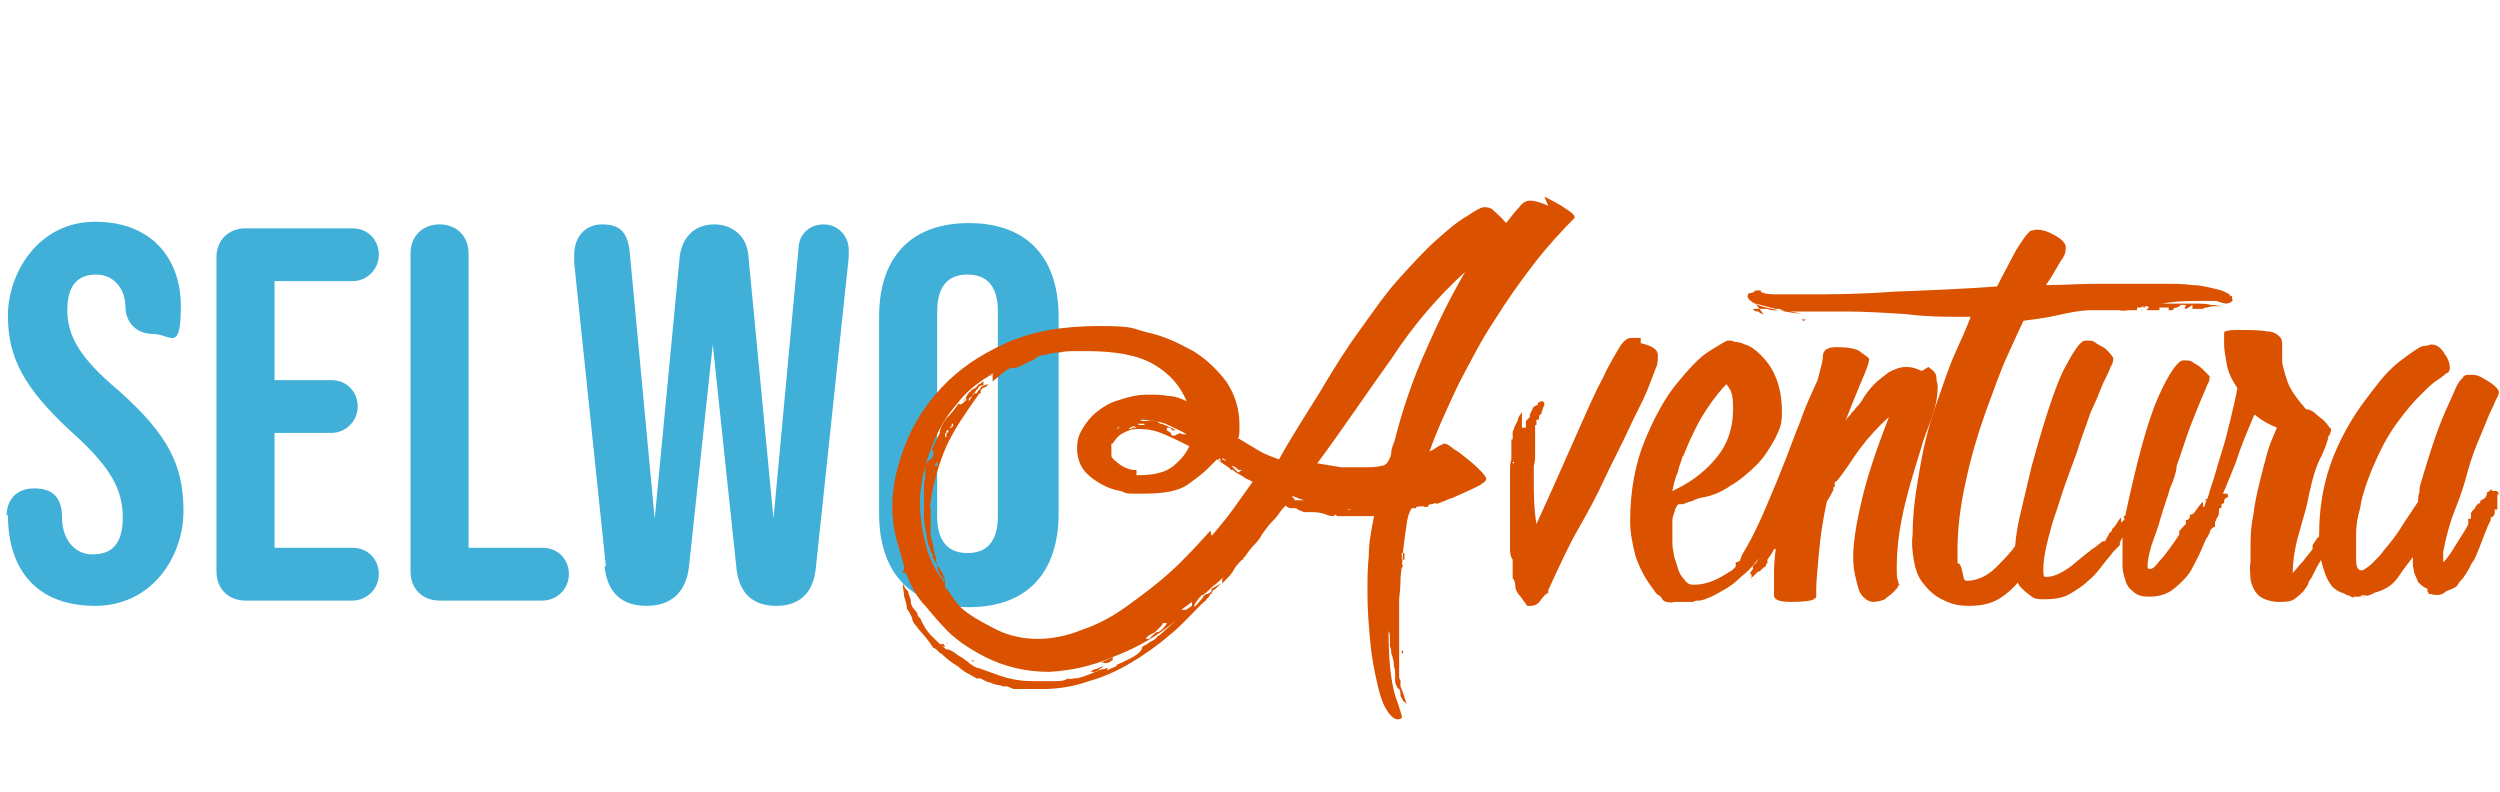
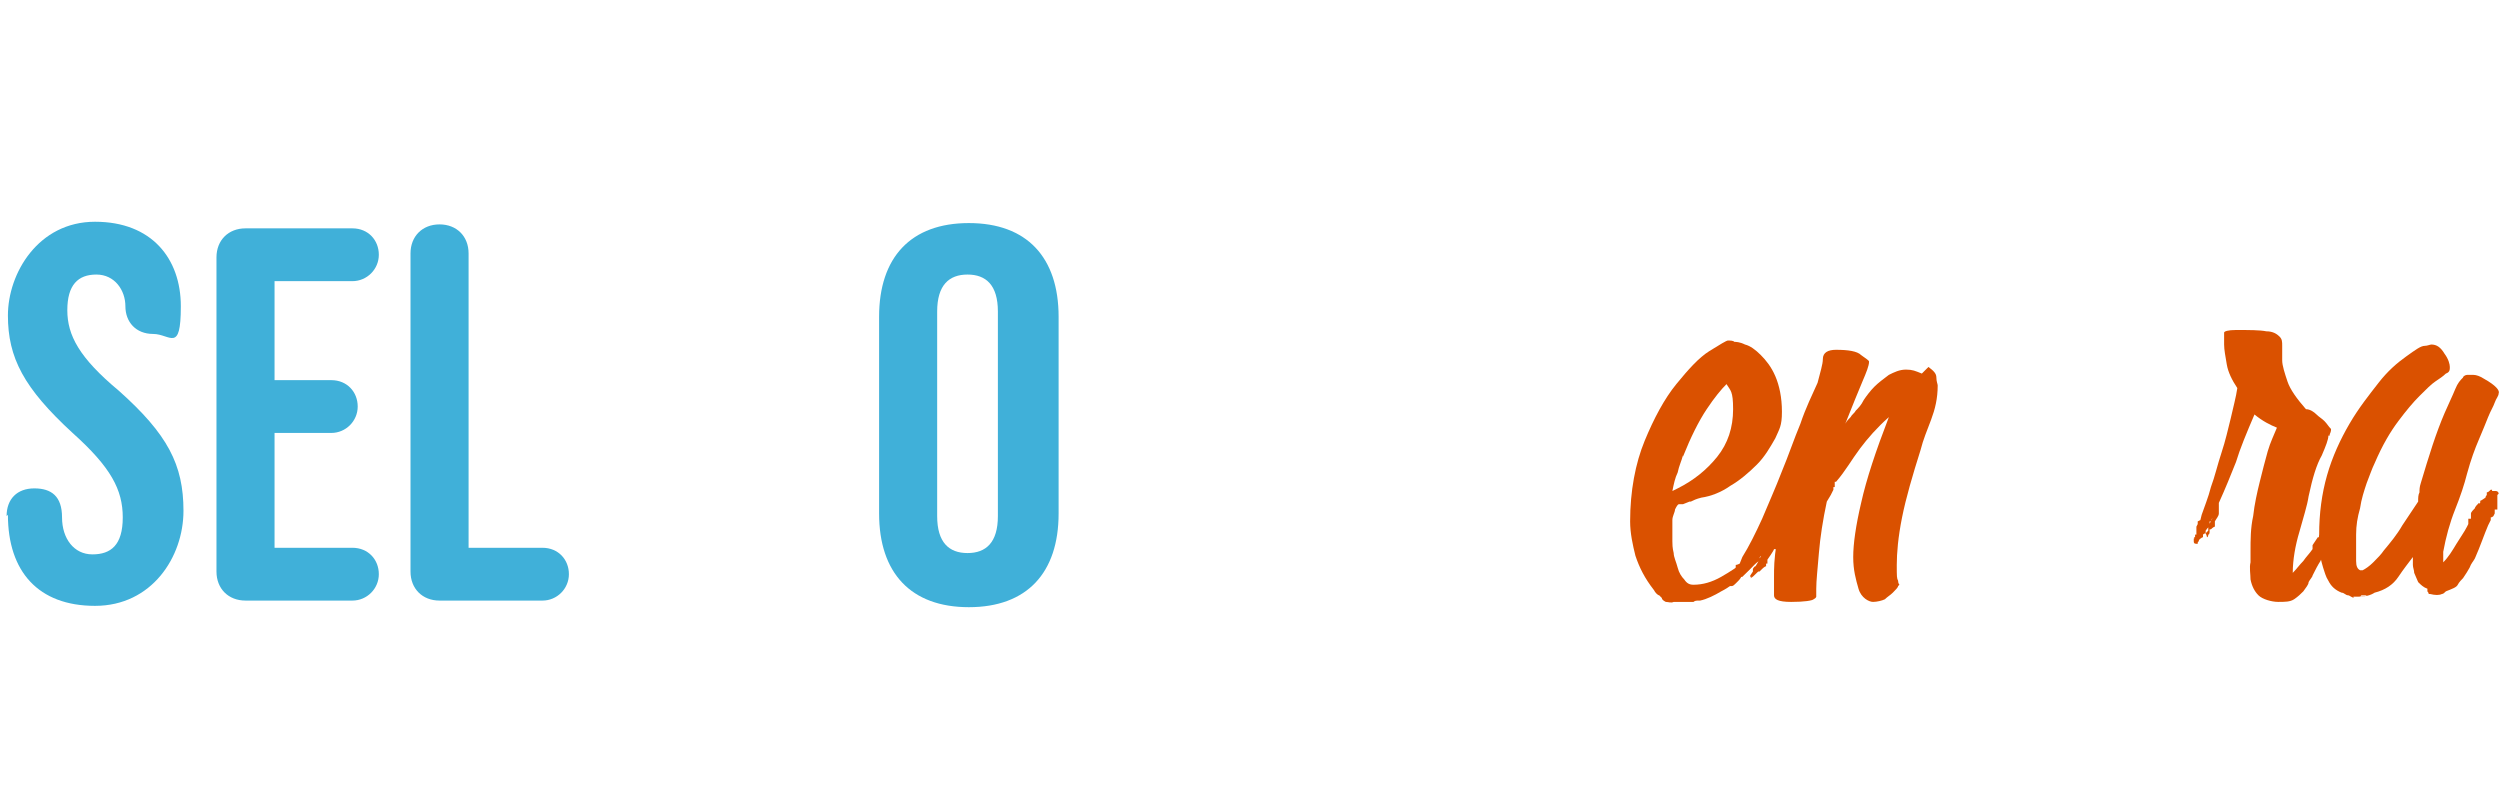
<svg xmlns="http://www.w3.org/2000/svg" id="Layer_1" data-name="Layer 1" version="1.1" viewBox="0 0 189.4 60">
  <defs>
    <style>
      .cls-1 {
        fill: #da5100;
      }

      .cls-1, .cls-2 {
        stroke-width: 0px;
      }

      .cls-2 {
        fill: #40b0d9;
      }
    </style>
  </defs>
  <g>
    <path class="cls-2" d="M.5,39.1c0-1.3.8-2.1,2.1-2.1s2.1.6,2.1,2.2.9,2.8,2.3,2.8,2.3-.7,2.3-2.8-.9-3.8-3.8-6.4C1.8,29.4.6,27.1.6,23.9s2.3-7.1,6.6-7.1,6.5,2.8,6.5,6.4-.8,2.1-2.1,2.1-2.1-.9-2.1-2.1-.8-2.4-2.2-2.4-2.2.8-2.2,2.7.9,3.6,3.9,6.1c3.7,3.3,4.9,5.6,4.9,9.1s-2.4,7.2-6.7,7.2-6.6-2.6-6.6-6.9Z" />
    <path class="cls-2" d="M16.4,43.4v-23.9c0-1.3.9-2.2,2.2-2.2h8.1c1.2,0,2,.9,2,2s-.9,2-2,2h-5.9v7.5h4.3c1.2,0,2,.9,2,2s-.9,2-2,2h-4.3v8.7h5.9c1.2,0,2,.9,2,2s-.9,2-2,2h-8.1c-1.3,0-2.2-.9-2.2-2.2Z" />
    <path class="cls-2" d="M31.1,43.4v-24.2c0-1.3.9-2.2,2.2-2.2s2.2.9,2.2,2.2v22.3h5.6c1.2,0,2,.9,2,2s-.9,2-2,2h-7.8c-1.3,0-2.2-.9-2.2-2.2Z" />
-     <path class="cls-2" d="M45.9,42.9l-2.4-23c0-.4,0-.5,0-.6,0-1.3.8-2.3,2.1-2.3s1.9.5,2.1,2l1.9,20.3h0l1.9-19.9c.2-1.5,1.2-2.4,2.6-2.4s2.5.9,2.6,2.4l1.9,19.9h0l1.9-20.5c0-.9.7-1.8,1.9-1.8s1.9,1,1.9,1.9v.6s-2.5,23.6-2.5,23.6c-.2,1.8-1.2,2.8-3,2.8s-2.8-1-3-2.8l-1.8-17h0l-1.8,16.8c-.2,1.9-1.3,3-3.2,3s-3-1-3.2-3Z" />
    <path class="cls-2" d="M66.6,38.9v-14.9c0-4.5,2.4-7.1,6.8-7.1s6.8,2.6,6.8,7.1v14.9c0,4.5-2.4,7.1-6.8,7.1s-6.8-2.6-6.8-7.1ZM75.6,39.1v-15.5c0-2-.9-2.8-2.3-2.8s-2.3.8-2.3,2.8v15.5c0,2,.9,2.8,2.3,2.8s2.3-.8,2.3-2.8Z" />
  </g>
  <g>
-     <path class="cls-1" d="M117,14.9c.6.3,1.2.6,1.6.9.5.3.7.5.7.7h0c-1,1-2.1,2.2-3.1,3.5-1,1.3-2,2.7-3,4.3-1,1.5-1.8,3.1-2.7,4.8-.8,1.7-1.6,3.4-2.2,5.1.3-.1.5-.3.7-.4.2-.1.4-.2.4-.2.1,0,.4.1.7.4.4.2.7.5,1.1.8.4.3.7.6,1,.9.3.3.4.5.4.6,0,.1-.1.2-.4.4s-.6.3-1,.5c-.4.2-.7.3-1.1.5-.4.1-.7.3-.8.3h0c0,0-.5.2-.5.2h0c0,0,0-.1.1-.1,0,0-.2,0-.4.1-.2,0-.3,0-.3.2h-.3c0,.1,0,0,0,0h0c0-.1-.6,0-.6,0h0c0,0,0,.1,0,.1h0-.2c0,0,0,0,0,0,0,0,0,0,0,0s0,0,0,0h-.1c-.1,0-.3.4-.4,1-.1.6-.2,1.4-.3,2.2,0,.8-.2,1.6-.2,2.3,0,.7-.1,1.2-.1,1.4v.2c0,0,0,.2,0,.2v.2c0,0,0,0,0,0s0,.2,0,.2v.5h0,0c0,.1,0,.1,0,.1v.8c0,0,0,0,0,0h0c0,.4,0,.7,0,1s0,.6,0,.9h0c0,0,0,.4,0,.4h0,0c0,0,0,.2,0,.2v1.1c0,.1,0,.3.1.3v.5c.2.4.3.9.5,1.4h0c0-.1-.3-.3-.3-.3h0c0,0,0,0,0,0h0c0,0,0,0,0,0,0-.1-.2-.3-.2-.4,0-.2,0-.4-.1-.5h0c-.1,0-.2-.2-.3-.5,0-.3,0-.4,0-.5h0c0-.3,0-.5-.1-.7,0-.2,0-.4-.1-.7h0c0,.1,0,0,0,0h0c0-.1,0,0,0,0,0,0,0-.1-.1-.3,0-.2,0-.4-.1-.5h0c0-.1,0-.3,0-.7h0c0-.1,0-.3-.1-.5v-.2c0,0,0-.2,0-.2,0-.2,0-.4,0-.7v-.7c0,.4,0,.7,0,1v1c0,2.1.2,3.7.5,4.7.4,1.1.5,1.6.5,1.5,0,0,0,.1,0,.2,0,0-.2.1-.3.1-.3,0-.6-.3-.9-.8-.3-.5-.5-1.2-.7-2.1-.2-.9-.4-1.9-.5-3.1-.1-1.1-.2-2.3-.2-3.5s0-1.9.1-2.9c0-1,.2-2,.4-3h-1.1c0,0-.3,0-.3,0-.2,0-.5,0-.7,0-.2,0-.5,0-.7,0h0c0,0-.1-.1-.1-.1h.3c0,0-.2,0-.2,0,0,0-.2,0-.2,0h0c0,0,0,.1,0,.1h.1c-.2,0-.5,0-.7-.1-.2-.1-.6-.2-1-.2h0c-.1,0-.3,0-.5,0-.2,0-.3,0-.4-.1,0,0,0,0,0,0,0,0,0,0,0,0,0,0-.2,0-.4-.2-.2,0-.3,0-.3,0h0c-.2,0-.3,0-.5-.2-.1.1-.3.3-.5.6-.2.3-.4.5-.6.7-.2.2-.4.5-.7.9-.1.2-.3.5-.6.8-.3.3-.5.6-.7.9h0c0,0-.1,0-.1.1s0,.1-.1.1c0,0,0,0,0,0,0,0,0,0,0,0h0c-.2.2-.5.5-.7.9-.2.3-.5.6-.8.9v-.3c0-.1.1-.2.1-.2-.3.3-.5.5-.8.7-.2.2-.5.5-.8.7h-.1c0,.1-.2.2-.3.4-.1.1-.2.3-.2.3v.2c0,0,.7-.8.7-.8h-.1c0,0,.3-.2.3-.2,0,0,0,0,.1,0,.2-.1.3-.2.3-.4l.7-.4-.3.3c-.1.1-.2.2-.3.2h0c0,.1,0,.1,0,.1h-.1c0,.1,0,.2,0,.2h-.1c0,0-.1.2-.1.2l-.2.2c0,.1-.2.2-.3.3-.1.1-.2.2-.3.3-.7.7-1.4,1.5-2.3,2.2-.8.7-1.8,1.4-2.8,2-1,.6-2.1,1.1-3.2,1.4-1.1.4-2.3.6-3.5.6s-.6,0-.8,0c-.2,0-.4,0-.5,0h-.1c0,0-.4,0-.4,0h0s-.1,0-.2,0c0,0-.2,0-.2,0l-.5-.2h-.3c0,0-.3-.1-.3-.1-.2,0-.5-.1-.7-.2-.2,0-.5-.2-.7-.3h-.3c-.5-.3-1-.5-1.4-.9-.5-.3-.9-.6-1.3-1h-.1c0-.1-.4-.4-.4-.4h0-.1c0-.1-.2-.3-.2-.3h0c0-.1-.7-.9-.7-.9,0,0-.2-.2-.4-.5-.2-.2-.3-.4-.3-.6h0l-.2-.4-.2-.3c0-.3-.1-.6-.2-.9,0-.3-.1-.6-.1-.9s0-.4,0-.5v.2c0,0,0,.2,0,.2l.2.4h0c0,0,.1.1.1.1h0c0,0,.1.1.1.1h0c0,.2.2.5.2.7,0,.3.1.5.3.7h0c0,0,.2.2.2.3,0,.1.1.3.2.3.2.5.5,1,.9,1.4.4.4.7.7,1.1,1h-.1c0,0,.1,0,.1,0s0,0,.1,0h0c.1,0,.3.1.6.3.2.2.5.3.6.4h0c.1.1.3.2.5.4.2.1.4.3.6.3,0,0,.6.2,1.4.5.8.3,1.7.5,2.7.5h0c0,0,.2,0,.3,0s.2,0,.3,0c.4,0,.7,0,1.1,0,.4,0,.7,0,1-.2h0c.3.1.4,0,.4,0,.5,0,.9-.2,1.2-.3.3-.1.6-.3,1-.4h0c0,0,0,0,0,0,0,0,0,0,.1,0,.1,0,.2-.1.3-.1v.2c-.1,0,.6-.3.6-.3h0c0,0,.2-.1.2-.1h-.2c0,0,0,0,0,0,.3-.1.7-.3,1.1-.5.4-.2.7-.4.9-.7,0,0,0,0,0,0,0,0,0,0,0,0h0c0-.1,0-.2.2-.3.1,0,.3-.2.5-.3.2-.1.4-.2.5-.4.2-.1.3-.2.4-.3l1-.9c-1.3,1.1-2.8,2-4.6,2.7-1.8.8-3.4,1.1-5,1.2-1.8,0-3.4-.4-4.8-1.1-1.4-.7-2.5-1.5-3.2-2.3-.4-.4-.8-.9-1.4-1.6-.6-.6-1.1-1.5-1.5-2.6v.3h0c0-.1,0-.2,0-.2h-.2c0-.2.1-.2.1-.3,0,0,0-.1,0-.2-.2-.7-.4-1.4-.6-2.1-.2-.8-.3-1.6-.3-2.4,0-1.4.3-2.9.9-4.5.6-1.6,1.5-3.1,2.8-4.5,1.3-1.4,2.9-2.5,4.9-3.4,2-.9,4.3-1.3,7.1-1.3s2.4.2,3.7.5,2.3.8,3.4,1.4c1,.6,1.8,1.4,2.5,2.3.6.9,1,2,1,3.2s0,.4,0,.5c0,.2,0,.4-.1.6.5.3,1,.6,1.5.9.5.3,1,.5,1.6.7,1-1.8,2.1-3.5,3.1-5.1,1-1.7,2-3.3,3.1-4.8,1-1.4,1.9-2.7,2.9-3.8,1-1.1,1.9-2.1,2.8-2.9.9-.8,1.6-1.4,2.3-1.8.6-.4,1.1-.7,1.3-.7s.5,0,.7.2.6.5,1,1c.4-.5.7-.9,1-1.2.2-.3.5-.5.8-.5s.8.1,1.4.4ZM91.8,40.6c.5-.6,1.1-1.3,1.6-2,.5-.7,1-1.4,1.5-2.1l-.4-.2c-.1,0-.3-.2-.5-.3-.2-.1-.4-.2-.6-.4h0s0,0-.1,0-.1,0-.1-.1h0s0,0,0,0l-1-.7c-.1.1-.3.3-.4.4-.1.1-.2.2-.3.3-.3.3-.8.7-1.5,1.2-.7.5-1.8.7-3.4.7s-1.1,0-1.7-.2c-.6-.1-1.1-.3-1.6-.6-.5-.3-.9-.6-1.2-1-.3-.4-.5-1-.5-1.6s.1-1,.4-1.5c.3-.5.6-.9,1.1-1.3.5-.4,1-.7,1.7-.9.6-.2,1.3-.4,2.1-.4s1.1,0,1.6.1c.5,0,1,.2,1.4.4-.5-1.2-1.3-2.1-2.5-2.8-1.2-.7-2.9-1-5.1-1s-.5,0-.8,0c-.4,0-.8,0-1.2.1-.4,0-.8.1-1.2.2-.4,0-.6.2-.7.3,0,0-.2.1-.2.1h0c0,0-.3.1-.6.3-.3.1-.6.3-.8.3h0c0-.1-.2,0-.2,0h-.1c0,0,0,0,0,0-.2.1-.5.3-.7.5-.2.2-.4.3-.6.5v-.2c0,0,0-.1,0-.1,0,0,0,0,0,0h0v-.2h-.2c0,.1,0,.2,0,.1s0,0,0,0h0c0,0,.3-.2.3-.2h0c-.2,0-.3.1-.4.2h0c0,.1,0,0,0,0,0,0,0,0,0,0s0,0,0,0c-1,.6-1.8,1.3-2.4,2.1-.7.8-1.2,1.6-1.6,2.5-.4.9-.7,1.8-.9,2.6-.2.9-.3,1.6-.3,2.3,0,1.3.2,2.4.5,3.5s.8,1.9,1.4,2.7c0-.3-.1-.7-.4-1.1-.3-.4-.5-.8-.6-1h.1s0,0,0,0,0,0,0-.1h0c0,0-.1,0-.2-.2,0-.2-.1-.4-.2-.6h0c0-.1-.1-.3-.1-.7h0c-.1-.4-.2-.8-.2-1.3v-1.3h0c0-.3,0-.6,0-.9,0-.3,0-.5.1-.8h0s0,0,0,0c0,0,0,0,0,0s0,0,0-.1c0-.1,0-.3,0-.6,0-.3.1-.5.5-.8v-.2c0,0,.1.2.1.2v-.4c.1,0,0-.1,0-.1h0c0-.1-.1,0-.1,0,0-.3.2-.5.3-.8.1-.2.2-.4.3-.6,0-.3.2-.7.5-1.1.4-.4.7-.8.9-1.1h.1c0,.1.2,0,.3-.1l.2-.2h0c0,0,0-.1,0-.1h0c0-.1-.2.1-.2.1v.2c-.1,0,.3-.6.3-.6,0,0,.1-.2.2-.2,0,0,.1-.2.2-.2,0,0,.2-.1.3-.2,0,0,.1-.2.2-.2.1,0,.2-.2.3-.2v.3c-.2,0-.3,0-.4.2,0,.1-.1.1-.1.1l-.2.3h-.1v.2c-.1,0-.3.2-.3.2h0c0,0,0,.2,0,.2l.4-.6h-.1.3c0-.1.2-.3.2-.3,0,0,.1-.1.1-.2h.1c0-.1.5-.2.5-.2l-.2.2c0,0-.2.1-.3.1h0c0,0,0,.1,0,.1h0c0,0,0,0,0,0h-.1c0,.1,0,.3,0,.3h-.1c-1,1.4-1.9,2.7-2.5,4-.6,1.4-1,2.8-1.2,4.2v.2c-.1.1-.1.2,0,.2v.2s0,0,0,0c0,0,0,.2,0,.2v.6h0c0,0,0,.8,0,.8v.2c0,.3.1.6.2.9,0,.3.1.6.2.9v.3c0,0,.1.2.1.2h0c0,0,0,.2,0,.2h0c0,.2.1.4.2.6l.3.4c0,0,0,.2.1.3v.3c.1,0,0,0,0,0l.2.2h0c.4.6.8,1.2,1.2,1.5.6.5,1.5,1,2.5,1.5,1,.5,2.1.7,3.1.7s2.2-.2,3.4-.7c1.2-.4,2.3-1,3.4-1.8,1.1-.8,2.2-1.6,3.3-2.6,1.1-1,2-2,3-3.1ZM69.4,46s0,0,0,.1h0c0,0,0,0,0,0h0ZM69.9,38h0c0,0,0,0,0,0h0ZM70,40.3h0c0,0,0,0,0,0h0ZM70,46.9s0,0,0,0h0c0,0,0,0,0,0ZM70.4,42.5h0c0,.1,0,0,0,0h0ZM70.5,42.7h0c0,0,0,0,0,0ZM70.5,42.4h0c0,.1.1.2.1.2v-.2c-.1,0-.2,0-.2,0h0ZM70.7,43.5s0,0,0,0c0,0,0,0,0,0h0c0,0,.1.2.1.2ZM71,35v-.2c0,0,0-.1,0-.1v.3c-.1,0-.2.3-.2.3h.2v-.3c.1,0,0,0,0,0ZM70.7,35.6h0v.4-.3c0,0,.1,0,.1,0v-.3.3ZM71.2,44.4h0c0,.1,0,0,0,0h0ZM71.4,44.7s0,0,0,0h0c0,0,0,0,0,0ZM71.6,49h0c0,0-.1-.2-.1-.2h-.3c0,0,.3.2.3.2h.1c0,0,0,0,0,0ZM71.4,48.6h.1c0,.1,0,0,0,0h-.1ZM72,32.2v.4h-.3v.2c-.1,0-.1,0-.1.2s0,.1,0,.1h.1c0-.1,0-.2,0-.2l.2-.3h-.1.1s0,0,.1-.1c0,0,.1-.2.2-.2h0v-.2h-.1v.2c-.1,0-.2.1-.2.1h0c0,0,0,0,0,0ZM71.8,48.8c0,0,0-.1-.1-.1h.1ZM72.7,46.2h.1c0,.1,0,.2,0,.2l-.2-.2ZM73.7,50.1s0,0,0,0,0,0,.1,0c0,0,0-.1-.2-.1ZM73.9,50.1h0c0,0,0-.1,0-.1h0ZM74.8,50.6s0,0,0,0h0c0,0,0,0,0,0ZM75.8,28.6h0c0,0,0,0,0,0h0ZM78.8,51.2h0c0,0,0,0,0,0h0ZM83.5,50.5l-.5.2s0,0-.1,0h0l-.3.2h.5c0-.1.2-.2.2-.2l.3-.2ZM84,50.2l.3-.2v-.2c0,0-.9.4-.9.4h.2c0,.1.4,0,.4,0h0ZM83.9,33.1c0,0,0-.1.1-.2,0,0-.1.1-.1.2ZM84,32.9c.2-.2.4-.4.6-.5-.2.1-.4.3-.6.5ZM86.1,36h0c0,0,.1,0,.1,0h0c1.2,0,2.1-.2,2.7-.7.6-.5,1-1,1.2-1.5-.6-.3-1.2-.6-1.9-.9-.7-.3-1.3-.4-1.9-.4s-.8.1-1.2.3-.6.5-.8.8h-.1c0,.1,0,.2,0,.2,0,0,0,0,0,0h0v.2c0,0,0,0,0,0h0c0,.1,0,.3,0,.3v.2h0c0,0,0,0,0,0,0,0,0,.2.1.2,0,0,.1.2.2.2h0c0,.1,0,0,0,0,.4.4.8.6,1.3.7h.2c0,0,.1,0,.1,0ZM84.6,32.5c.1,0,.2-.1.2-.2l-.2.2h0ZM85.2,32.1s0,0,.1,0,0,0,.1,0c0,0,0,0-.2.1ZM85.8,32.4h.3c0-.1-.3-.1-.3-.1l-.3.2h.2ZM89.4,32.8c0,0,.1.1.2.1,0,0,.2,0,.3,0-.5-.3-1-.5-1.6-.8-.6-.2-1.2-.3-1.8-.3,0,0-.2,0-.3,0h.3-.1c0,.1.3.1.3.1h.1c0,0,0,0,0,0h0c.3-.1.5,0,.7,0,0,0,0,0,0,0,0,0,0,0,0,0,.1,0,.3.1.4.2.1,0,.2,0,.3.1,0,0,0,0,0,0s0,0,0,0c0,0,0,0,0,0,.2,0,.4.2.5.2.1,0,.3.2.4.2h0c0,0,0,0,0,0h0c0,0-.3,0-.3,0h0c0-.1-.2-.2-.2-.2,0,0,0,0-.1,0,0,0,0,0-.1,0,0,0-.1,0-.1,0h.1c0,.1,0,.2,0,.2l.3.2h0c0-.1,0,0,0,0,0,0,0,.1.1.2h.1c0,0,0,0,0,0h.2c0,0,0,0,0,0h-.1ZM86.5,32.2h.2c0,0,0-.1,0-.1h-.5,0c0,.1.2.1.2.1h0c0,0,0,0,0,0ZM88.4,47.2h0c0,0-.1,0-.1,0h-.2c0,.1-.2.3-.2.3h0l-.4.4-.4.2c-.2.1-.3.3-.3.3h0s0,0,.1,0h.2c0-.1.5-.5.5-.5h-.2.2c0-.1,0,0,0,0,0,0,.2,0,.3-.1,0,0,.2-.2.3-.2h-.1l.2-.2h0ZM90.3,45.8v-.2c0,0,0,0,0,0h0c0,0-.8.6-.8.6h.1c0,.1,0,0,.1,0,0,0,0,0,.1,0,0,0,.1,0,.2-.1l.3-.2ZM92.4,34.7c0,0-.1.1-.1.2,0,0,0,0,.1,0h.1c0,0-.1-.2-.1-.2h0ZM92.5,34.6s0,0,0,0h.1c0,.1,0,.2,0,.2l.5.2h0c0,0-.2,0-.3-.2-.1,0-.2-.1-.3-.2ZM93.3,35.3l.5.5.3-.2s0,0,0,0h-.3c0-.1-.4-.3-.4-.3ZM94.3,36.1s0,0,0,0h0c0,0,0,0,0,0h0ZM94.5,36.3h0c0,0,0,0,0,0h0c0,0,0,0,0,0ZM94.5,35.9s0,0,0,0h0ZM98.8,37.9c-.4-.1-.7-.3-.9-.3h0c0,0,0,.1,0,.1h.1c0,0,.1.2.1.2h.2c0,0,.2,0,.2,0h0c0,0,0,0,0,0,0,0,0,0,.1,0ZM99.4,38h-.3c0,0,0,0,.1,0s0,0,.1,0ZM105.6,33.6c.6-2.4,1.4-4.8,2.4-7,1-2.3,2-4.3,3-6-2,1.8-3.9,4-5.6,6.6-1.8,2.5-3.6,5.2-5.6,7.9.6.1,1.2.2,1.8.3.6,0,1.1,0,1.6,0s1.1,0,1.4-.1c.3,0,.5-.2.6-.4.1-.2.2-.4.2-.6,0-.2.1-.5.2-.8ZM100.3,38.4h-.1c0-.1-.1-.1-.1-.1h-.1,0c0-.1,0-.2,0-.2,0,0,.1,0,.2,0,0,0,.1,0,.1,0v.2ZM102.4,38.6h0c0,0-.3,0-.3,0h0c0,.1.3,0,.3,0h0,0ZM105.7,45.5s0,0,0-.2v.2h0ZM105.8,44s0,0,0-.1h0ZM106,47.9h0c0,0,0,0,0,0,0,0,0,0,0,0s0,0,0,0h0ZM106.1,49.6s0,0,0-.1h0c0,0,0,.1,0,.1ZM106,50.2h0c0,.1,0,.2,0,.2,0,0,0,0,0,0v-.3ZM106.3,41.9h-.1c0,0,0,.5,0,.5h.2v-.5ZM106.2,49.3h0v.2h.1c0,.1,0-.2,0-.2h0ZM106.2,51h0c0-.1,0,0,0,0h0ZM106.3,42.8v-.3.3c0,0-.1.3-.1.3v-.3c.1,0,.1,0,.1,0ZM106.2,51.3h0c0,.1,0,0,0,0h0ZM106.3,51.7h0c0-.1,0,0,0,0Z" />
-     <path class="cls-1" d="M124.3,26c.9.2,1.3.5,1.3.9s0,.7-.2,1.1c-.2.5-.4,1.1-.7,1.8s-.8,1.6-1.3,2.7c-.5,1.1-1.2,2.4-1.9,3.9-.5,1.1-1.2,2.4-2,3.8-.8,1.4-1.5,3-2.2,4.5v.2c-.2.1-.4.3-.6.6-.2.3-.5.4-.7.4s-.2,0-.3,0l-.5-.7c-.2-.2-.4-.5-.4-.8,0-.3-.1-.5-.2-.6v-1.4c-.2-.3-.2-.6-.2-.9,0-.3,0-.6,0-.9s0-.3,0-.4c0-.1,0-.2,0-.4,0-.3,0-.5,0-.7v-.9c0-.1,0-.2,0-.2v-.2s0,0,0,0c0,0,0-.1,0-.1v-1.2c0,0,0-.1,0-.1v-.8c0-.3,0-.5.1-.8h0v-.4h0c0,0,0,0,0,0,0,0,0,0,0-.1h0c0,0,0-.6,0-.6v-.4c.1,0,.1,0,.1-.1s0,0,0-.2h0c0,0,0,0,0,0v-.3c0,0,.1-.2.1-.2,0-.2.2-.4.3-.7,0-.2.2-.4.3-.6h0v.5c0,0,0,0,0,0h0c0,.1,0,0,0,0h0v.3c0,.1,0,.2,0,.4,0,.1,0,.2,0,.4h0v.3-.7c.2,0,.2,0,.2,0s0,0,.1,0c0,0,0,0,0-.1,0,0,0,0,0-.1s0,0,0,0,0,0,0,0v-.3c.1-.1.2-.2.3-.3v-.2l.2-.4c0-.1.1-.2.3-.3h.1c0-.1,0-.2,0-.2h.1c0,0,.1-.1.1-.1.2,0,.3,0,.3.3,0,0,0,0-.1.2,0,.1-.1.2-.1.3s0,0,0,.1l-.2.2s0,0,0,.1c0,0,0,0,0,.1,0,0,0,.1-.1.1,0,0-.1,0-.1,0,0,0,0,.1,0,.2,0,0,0,.1,0,.2h-.1v.7s0,0,0,0c0,0,0,0,0,0s0,0,0,0c0,0,0,0,0,0v.3c0,0,0,.4,0,.4,0,0,0,0,0,0s0,0,0,0,0,0,0,0c0,0,0,0,0,0v.8c0,.3,0,.6-.1.9,0,.3,0,.6,0,.9,0,1.1,0,2.3.2,3.5,1.2-2.6,2.2-4.9,3-6.7.8-1.8,1.4-3.2,2-4.3.5-1.1,1-1.9,1.3-2.4s.6-.7.9-.7.2,0,.3,0c.1,0,.3,0,.4,0ZM114.7,35h-.1c0-.1,0,.1,0,.1h.1ZM114.9,34.2h0c0,0,0,0,0,0h0ZM115,33.4h0c0,0,0,0,0,0h0ZM115.1,33.1h0c0,0,0,0,0,0ZM115.1,33.5h0c0,0,0-.2,0-.2v.2Z" />
    <path class="cls-1" d="M135,39.2s0,0,0,.1c0,0,0,0,0,.1,0,0,0,0-.2.1,0,0,0,0,0,.1,0,0,0,0,0,.1,0,0,0,.1-.1.1,0,0,0,0-.1,0v.3h0c0,.1-.1.1-.1.1l-.2.6h-.2v.3l-.2.2v.3c-.2,0-.2,0-.3,0,0,0,0,0,0,0h0v.3c-.2.1-.3.3-.6.7s-.6.7-1.1,1.1c-.4.4-.9.8-1.5,1.1-.5.3-1.1.6-1.6.7h0s0,0-.1,0,0,0-.1,0h0c-.2,0-.3.1-.3.1h0c0,0-.1,0-.2,0,0,0,0,0-.1,0-.2,0-.3,0-.4,0,0,0-.2,0-.3,0h-.2,0c0,0-.2,0-.2,0,0,0,0,0-.1,0h0c0,0,0,0,0,0h0c-.2.1-.4,0-.6,0h0c0,0,0,0,0,0-.2-.1-.3-.2-.3-.3,0,0-.1-.1-.2-.2h0c0,0,0,0,0,0-.1,0-.3-.2-.4-.4-.7-.9-1.1-1.7-1.4-2.6-.2-.8-.4-1.7-.4-2.6,0-2.3.4-4.4,1.1-6.1.7-1.7,1.5-3.2,2.4-4.3.9-1.1,1.7-2,2.5-2.5.8-.5,1.3-.8,1.4-.8.2,0,.4,0,.5.1.1,0,.4,0,.8.2.4.1.8.4,1.2.8.4.4.8.9,1.1,1.6.3.7.5,1.6.5,2.7s-.2,1.3-.5,2c-.4.7-.8,1.4-1.4,2-.6.6-1.3,1.2-2,1.6-.7.5-1.5.8-2.2.9h0c-.4.1-.6.2-.8.3h0c0,0-.1,0-.1,0h0c0,0,0,0,0,0l-.5.2h-.1c0,0,0,0,0,0h-.1c0,0-.1,0-.1,0h0c-.1,0-.2.2-.3.4,0,.2-.2.5-.2.8,0,.3,0,.6,0,.9v.7c0,.2,0,.5.1.9,0,.3.2.7.3,1.1.1.4.3.7.5.9.2.3.4.4.7.4.7,0,1.4-.2,2.1-.6.7-.4,1.3-.8,1.8-1.2l.5-.5.3-.3v-.2c.1,0,.3-.1.3-.1v-.2c.1,0,.3-.2.3-.2v-.2c.2-.2.3-.4.4-.5.1-.2.2-.3.3-.5h0v.4c0,0,.1,0,.1,0l.2-.3h0c0-.1-.2-.2-.2-.2h0c0-.2,0-.3.1-.3h0c0,.1,0,0,0,0h0c0-.1,0,0,0,0h0c0-.1,0,.1,0,.1h0c0,0,0,0,0,0h0c0,0,0,0,0,0,0,0,0,0,0,.1h0c0,0,0,.1,0,.1h0c0,.1.1-.2.1-.2h.2c0-.1,0-.3,0-.3,0-.1.2-.3.3-.3h.1c0-.1,0-.1,0-.1h0c0-.1.1-.2.1-.2.3,0,.4,0,.4.2s0,.1-.1.2c0,0-.1.2-.2.2ZM127.5,34.5c-.1.4-.3.8-.4,1.3-.2.4-.3.9-.4,1.4h0c0,0,0,0,0,0l.4-.2c1.2-.6,2.2-1.4,3-2.4.8-1,1.2-2.2,1.2-3.6s-.2-1.4-.5-1.9c-.4.4-.9,1-1.5,1.9-.6.9-1.2,2.1-1.8,3.6Z" />
-     <path class="cls-1" d="M146.1,27.8c.4.3.6.5.6.8,0,.3.1.5.1.6,0,1-.2,1.8-.5,2.6-.3.8-.6,1.5-.8,2.3-.6,1.9-1.1,3.6-1.4,5.1s-.4,2.7-.4,3.6,0,1,.1,1.2c0,.2.1.3.1.3,0,0,0,0-.1.1,0,.1-.2.3-.4.5-.2.2-.4.3-.6.5-.2.1-.6.2-.9.2s-.9-.3-1.1-1c-.2-.7-.4-1.4-.4-2.4s.2-2.4.6-4.1c.4-1.8,1.1-3.9,2.1-6.5,0,0,0,0,0,0,0,0,0,0,0,0-.9.8-1.6,1.6-2.2,2.4s-1.1,1.7-1.8,2.5h-.1c0,.1,0,.2,0,.2,0,0,0,0,0,0v.2c-.1,0-.1,0-.1,0h0v.2h0c0,0-.2.4-.2.4l-.3.5c-.3,1.4-.5,2.7-.6,3.9-.1,1.2-.2,2.1-.2,2.7s0,.6,0,.6c0,0,0,.1-.2.2-.1.1-.7.2-1.7.2s-1.3-.2-1.3-.5c0-.3,0-.8,0-1.4s0-1.4.2-2.5v.4c-.1,0-.2,0-.2,0h0c0,.1-.5.8-.5.8v.2c0,0,0,0,0,0h0c0,0,0,.1,0,.1h-.1v.2c-.1,0-.3.2-.3.2l-.2.2h-.1c0,0,0,0,0,0-.3.3-.5.5-.6.5h0c0,0,.1-.1.1-.1v-.2c0,0-.1,0-.1,0h0c0,0,0-.1,0-.1h0c0,0,.2-.3.2-.3h0c0,0,0,0,0,0,0,0,0-.2,0-.2,0,0,.1-.2.2-.2l.3-.5h0s0,0,0,0c0,0,0,0,0,0,0,0,0,0,0-.1,0,0,.1-.1.1-.2,0,0-.1.1-.1.2v.2c-.1,0-.4.3-.4.3l-.2.2-.2.2-.3.3-.2.2h-.1c0,.1-.2.3-.2.3l-.2.2c-.1.1-.2.2-.3.2h0,0,0c-.2,0-.3,0-.3-.2,0,0,0,0,.1,0,0,0,0,0,0-.2h.1c0,0,.1-.2.1-.2v-.2h.1v-.3c.1,0,.2-.2.2-.2v-.3c.1,0,.3-.1.3-.1h0c0,0,.2-.5.2-.5.5-.8,1-1.8,1.5-2.9.5-1.2,1-2.3,1.5-3.6.5-1.2.9-2.4,1.4-3.6.4-1.2.9-2.2,1.3-3.1.2-.8.4-1.4.4-1.8,0-.5.4-.7,1-.7.9,0,1.6.1,1.9.4.4.3.6.4.6.5,0,.3-.2.8-.5,1.5-.3.7-.7,1.7-1.3,3.2.1-.2.3-.4.4-.5.1-.2.3-.3.4-.5.2-.2.4-.4.6-.8.2-.3.5-.7.8-1,.3-.3.7-.6,1.1-.9.4-.2.8-.4,1.3-.4s.7.1,1.2.3ZM134,42h0c0,0,0,0,0,0h0c0,.1,0,0,0,0h0ZM134,41.3h0c0,0,0,0,0,0h0Z" />
-     <path class="cls-1" d="M133.6,23.8c-.1,0-.3-.1-.4-.2-.1,0-.3,0-.4-.2h0c0,0,.3,0,.3,0h0,.1,0c0,0,.1,0,.1,0h.1c0,0,.2,0,.4,0,.2,0,.3.1.4.1h0,0c.4,0,.7,0,1.2.1.4,0,.8.1,1.1.2h0s0,0,0,0,0,0,0,0h0c0,0,.1,0,.1,0-1-.1-1.9-.3-2.8-.5-.8-.2-1.3-.5-1.4-.8,0-.1,0-.3.2-.3.2,0,.3-.1.4-.2h0s0,0,.1,0,.1,0,.2,0h.1c0,.1,0,.1,0,.1.1.1.5.2,1.1.2.6,0,1.4,0,2.4,0,1.8,0,3.9,0,6.5-.2,2.6-.1,5.2-.2,7.9-.4.5-1,.9-1.7,1.2-2.3.3-.6.6-1,.8-1.3.2-.3.4-.5.5-.6.1,0,.3-.1.5-.1.5,0,1,.2,1.5.5.5.3.7.6.7.8,0,.3,0,.6-.4,1.1-.3.5-.6,1.1-1.1,1.8,1.4,0,2.6-.1,3.6-.1.9,0,1.9,0,3,0s1.6,0,2.3,0c.8,0,1.5,0,2.2.1.7,0,1.3.2,1.8.3.5.1.9.3,1.1.5h-.1c0,.1.2,0,.2,0,0,0,0,0,0,.2.1.2,0,.3-.4.4-.2,0-.5-.1-.8-.2-.3,0-.7,0-1.2,0-.8,0-1.8,0-2.9.2h.4c0,0-.1,0-.1,0h.3c0,0,0,0,0,0h1c0,0,.2,0,.2,0h.7c.4,0,.8,0,1.2.1.4,0,.7.1.8.1h-.3,0-.4c0,0-.4.1-.4.1h.1c0,0-.2,0-.2,0,0,0-.1,0-.2.1h0c0,0-.1,0-.1,0s0,0-.1,0h-.6c0,0,0-.3,0-.3l-.3.2h0c0,.1-.5.1-.5.1h0c0,0,.1,0,.1,0h.1c0,0,.1-.3.1-.3h-.4c0,.1-.3.2-.3.2h0c-.1,0-.2,0-.3.2h-.3,0c0,0,0-.2,0-.2h-.7c0-.1,0,.2,0,.2h0c0,0,0,0,0,0h-.2,0c0,0,0,0,0,0h0c0,0,0,0,0,0,0,0-.1,0-.3,0-.2,0-.4,0-.5,0s-.2,0-.2,0c0,0-.1,0-.2,0h0c0-.1.1,0,.1,0,0,0,0,0,0,0h.3,0c0,0,.2-.2.2-.2h0c0,0-.1-.1-.1-.1h-.1c0,0-.3.1-.3.1h0c0,0-.3,0-.3,0h.3c0,0,.1,0,.1,0h.1c0-.1-.2-.1-.3,0,0,0-.2,0-.3,0v.2c-.1,0-.1,0,0,0h.1c0,0-.7,0-.7,0-.2,0-.5.1-.7,0-.2,0-.5,0-.7,0h0c-.2,0-.5,0-.7,0-.2,0-.5,0-.7,0h0c-.9,0-1.8.2-2.7.4s-1.7.3-2.5.4c-.2.4-.6,1.3-1.2,2.6-.6,1.3-1.1,2.8-1.7,4.4-.6,1.7-1.1,3.4-1.5,5.3-.4,1.8-.6,3.5-.6,5.1s0,.7.2,1.1.2.8.3,1.1h0c0,0,0,0,0,0h0c0,0,.1.1.2.1.7,0,1.5-.3,2.2-1,.7-.7,1.3-1.3,1.7-2,0-.1,0-.2,0-.3h0c0-.1,0-.2,0-.2,0,0,0,0,0,0s0,0,0,0l.2-.2v-.3h0c0-.1.1-.2.1-.2h0c0-.1,0-.2.1-.3,0,0,0-.2,0-.2h.1c0,0,0,.1,0,.1v.2c.1,0,.3-.1.3-.1v-.2c0,0,0-.1,0-.1h0c0,0,.1-.3.1-.3h0c0,0,.1-.2.1-.2,0,0,0,0,.1-.2h0c0,0,0-.1,0-.1h0c.3,0,.5,0,.5.1v.2c-.1,0-.1,0,0,0h0c0,0,0,.1,0,.1h0,.1c0,.1,0,.2,0,.2s0,0,0,0,0,0,0,0c0,0,0,0,0,0h0c0,0,0,.3,0,.3,0,0,0,.1,0,0,0,0,0,0,0,0h0c0,0,0,.2,0,.2v.2c0,0-.1,0-.1,0h.1v.4c0,.3-.2.8-.4,1.4-.2.6-.5,1.3-.9,2-.4.7-.9,1.2-1.6,1.7-.7.5-1.5.7-2.5.7s-1.5-.2-2.1-.5c-.6-.3-1-.7-1.4-1.2s-.6-1.1-.7-1.7c-.1-.6-.2-1.3-.1-2,0-1.9.3-3.6.6-5.3.3-1.7.7-3.2,1.2-4.6.5-1.4.9-2.7,1.4-3.8.5-1.1.9-2,1.2-2.8-.2,0-.5,0-1,0-1,0-2.3,0-3.9-.2-1.5-.1-3.1-.2-4.6-.2h-.2c0,0-.1,0-.1,0h-.2s0,0-.3,0h-1.3c0,0-.1,0-.1,0-.3,0-.6,0-.8,0-.3,0-.6,0-.9,0h-.4,0c0,0-.1,0-.1,0h0c0,0-.1,0-.1,0l-.5-.2h-.3l-1.5-.4ZM134.6,23.8h0c0,0,0,0,0,0h0ZM135.6,24.1h0c0,0,0,0,0,0h0ZM136.8,24.2h-.3c0,.1.2.1.2.1h0ZM138,24.2s0,0,0,0h0ZM161.3,23.5h.3c0,0-.1,0-.3,0h0ZM165.1,23.3h0c0,0,0,0,0,0h0ZM165.2,23.2h.1-.1Z" />
-     <path class="cls-1" d="M168.4,37.4c0,0,.2,0,.3,0,0,0,.1,0,.1.2s0,0-.1.1c0,0-.1,0-.2.2h0c0,.1,0,.2,0,.2,0,0,0,0-.2.1h0c0,.1,0,.2,0,.2,0,0,0,.1-.1.1,0,0-.1,0-.1.1s0,0,0,.1c0,0,0,0,0,.1h-.1v.2c0,0-.1.3-.1.3,0,0,0,0,0,0s0,0,0,0h0c0,.1-.1.3-.1.3v.3c0,0,0,0-.1,0,0,0,0,0-.1,0,0,0,0,0,0,0,0,0,0,0,0,0l-.3.6c-.1.2-.3.6-.5,1.1-.2.5-.5,1-.8,1.6-.3.5-.8,1-1.3,1.4-.5.4-1.1.6-1.8.6s-1-.1-1.3-.4c-.3-.2-.5-.5-.6-.9-.1-.3-.2-.7-.2-1v-1.5c0-.2,0-.4,0-.7h0c0,0-.2.4-.2.4,0,0,0,0,0,0,0,0,0,0,0,0h0v.2l-.5.5c-.2.3-.5.6-.8,1-.3.4-.6.8-1.1,1.2-.4.4-.9.7-1.4,1-.5.3-1.2.4-1.8.4s-.9,0-1.2-.3c-.3-.2-.5-.4-.7-.6s-.3-.5-.4-.7c0-.3-.1-.5-.1-.6,0-1.4.1-2.7.4-4,.3-1.3.6-2.5.9-3.8.9-3.3,1.7-5.8,2.4-7.3.8-1.5,1.3-2.3,1.7-2.3s.6,0,.8.2c.2.1.5.3.7.4.2.2.4.4.6.7,0,.2,0,.4-.2.7-.1.3-.3.7-.6,1.3-.2.5-.5,1.3-.9,2.1-.3.9-.7,1.9-1.1,3.2-.2.5-.4,1.1-.7,1.9-.3.8-.5,1.5-.8,2.4-.3.8-.5,1.6-.7,2.4-.2.8-.3,1.5-.3,2.1s.1.5.3.5c.5,0,1.1-.3,1.8-.8.6-.5,1.2-1,1.6-1.3l.3-.2.5-.4h.2c0-.1.2-.4.2-.4,0,0,0,0,.1-.2l.2-.2h0c0,0,0-.1,0-.1.1-.1.3-.3.4-.5.1-.2.2-.3.3-.4h0c0,0,0,.2,0,.2v.2c0,0,.3-.3.3-.3h-.1c0-.1,0-.2,0-.2h.1c0-.1,0,0,0,0h0c0-.1,0,0,0,0,.9-4.2,1.7-7.2,2.5-9,.8-1.8,1.5-2.8,1.9-2.8s.6,0,.8.2c.2.1.5.3.6.4.2.2.3.3.4.4.1.1.2.2.2.2,0,.2,0,.4-.2.7-.1.3-.3.7-.5,1.2-.2.5-.5,1.2-.8,2-.3.8-.6,1.8-1,2.9,0,.4-.2,1-.5,1.7-.2.7-.5,1.5-.7,2.2-.2.8-.5,1.5-.7,2.1-.2.7-.3,1.2-.3,1.5s0,.3.2.3.4-.2.7-.6c.4-.4.9-1.1,1.5-2v-.3c.1,0,.2-.2.2-.2h0c0,0,0,0,0,0,0,0,0,0,0,0s0,0,0,0l.3-.3v-.3c.1,0,.2,0,.3-.2v-.2c.1,0,.3-.1.3-.1h0c.2-.3.4-.6.7-.9h0c0,0,0,.2,0,.2v.2c0,0,0,0,0,0h.1c0,0,.1-.3.1-.3h0c0-.1,0-.3,0-.3h.1c0-.1,0,0,0,0h0c0-.1,0,0,0,0h0c0-.1,0,0,0,0h0c0,0,0,.1,0,.1h0c0,0-.1,0-.1.1h0c0-.1,0,0,0,0h0c0,.1.1-.1.1-.1l.2-.3c.1-.2.3-.3.4-.3h0c0-.1,0-.1,0-.1ZM161.2,39.4s0,0,0,.1h0Z" />
+     <path class="cls-1" d="M146.1,27.8c.4.3.6.5.6.8,0,.3.1.5.1.6,0,1-.2,1.8-.5,2.6-.3.8-.6,1.5-.8,2.3-.6,1.9-1.1,3.6-1.4,5.1s-.4,2.7-.4,3.6,0,1,.1,1.2c0,.2.1.3.1.3,0,0,0,0-.1.1,0,.1-.2.3-.4.5-.2.2-.4.3-.6.5-.2.1-.6.2-.9.2s-.9-.3-1.1-1c-.2-.7-.4-1.4-.4-2.4s.2-2.4.6-4.1c.4-1.8,1.1-3.9,2.1-6.5,0,0,0,0,0,0,0,0,0,0,0,0-.9.8-1.6,1.6-2.2,2.4s-1.1,1.7-1.8,2.5h-.1c0,.1,0,.2,0,.2,0,0,0,0,0,0v.2c-.1,0-.1,0-.1,0h0v.2h0c0,0-.2.4-.2.4l-.3.5c-.3,1.4-.5,2.7-.6,3.9-.1,1.2-.2,2.1-.2,2.7s0,.6,0,.6c0,0,0,.1-.2.2-.1.1-.7.2-1.7.2s-1.3-.2-1.3-.5c0-.3,0-.8,0-1.4s0-1.4.2-2.5v.4c-.1,0-.2,0-.2,0h0c0,.1-.5.8-.5.8v.2c0,0,0,0,0,0h0c0,0,0,.1,0,.1h-.1v.2c-.1,0-.3.2-.3.2l-.2.2h-.1c0,0,0,0,0,0-.3.3-.5.5-.6.5h0c0,0,.1-.1.1-.1c0,0-.1,0-.1,0h0c0,0,0-.1,0-.1h0c0,0,.2-.3.2-.3h0c0,0,0,0,0,0,0,0,0-.2,0-.2,0,0,.1-.2.2-.2l.3-.5h0s0,0,0,0c0,0,0,0,0,0,0,0,0,0,0-.1,0,0,.1-.1.1-.2,0,0-.1.1-.1.2v.2c-.1,0-.4.3-.4.3l-.2.2-.2.2-.3.3-.2.2h-.1c0,.1-.2.3-.2.3l-.2.2c-.1.1-.2.2-.3.2h0,0,0c-.2,0-.3,0-.3-.2,0,0,0,0,.1,0,0,0,0,0,0-.2h.1c0,0,.1-.2.1-.2v-.2h.1v-.3c.1,0,.2-.2.2-.2v-.3c.1,0,.3-.1.3-.1h0c0,0,.2-.5.2-.5.5-.8,1-1.8,1.5-2.9.5-1.2,1-2.3,1.5-3.6.5-1.2.9-2.4,1.4-3.6.4-1.2.9-2.2,1.3-3.1.2-.8.4-1.4.4-1.8,0-.5.4-.7,1-.7.9,0,1.6.1,1.9.4.4.3.6.4.6.5,0,.3-.2.8-.5,1.5-.3.7-.7,1.7-1.3,3.2.1-.2.3-.4.4-.5.1-.2.3-.3.4-.5.2-.2.4-.4.6-.8.2-.3.5-.7.8-1,.3-.3.7-.6,1.1-.9.4-.2.8-.4,1.3-.4s.7.1,1.2.3ZM134,42h0c0,0,0,0,0,0h0c0,.1,0,0,0,0h0ZM134,41.3h0c0,0,0,0,0,0h0Z" />
    <path class="cls-1" d="M176.8,39.7c0,0,.2,0,.3,0,0,0,.1,0,.1.2s0,0,0,0c0,0,0,0-.1.1,0,0,0,0,0,0,0,0,0,0,0,0h-.1v.2s0,0-.1,0c0,0-.1,0-.1.1s0,0,0,0c0,0,0,0,0,0h-.1,0c0,.1-.1.4-.1.4,0,0,0,0,0,0h0s0,0,0,0c0,0,0,0,0,0h-.1c0,.1,0,.3,0,.3,0,0,0,0,0,0h0s0,0,0,.1l-.2.5c-.2.3-.4.6-.5.9-.2.3-.4.7-.6,1.1,0,.1-.2.3-.3.5,0,.2-.2.4-.4.7-.2.2-.4.4-.7.6-.3.2-.7.2-1.2.2s-1.2-.2-1.5-.5c-.3-.3-.5-.7-.6-1.2,0-.4-.1-.9,0-1.3,0-.4,0-.7,0-.8,0-.9,0-1.8.2-2.7.1-.9.3-1.8.5-2.6.2-.8.4-1.6.6-2.3.2-.7.5-1.3.7-1.8-.5-.2-1.1-.5-1.7-1-.6,1.4-1.1,2.6-1.4,3.6-.4,1-.8,2-1.3,3.1h0c0,0,0,.1,0,.1h0,0v.3c0,0,0,0,0,0h0c0,0,0,.4,0,.4,0,.2-.2.4-.3.6h0c0,.1,0,.2,0,.2h0c0,0,0,0,0,0v.2c-.1,0-.3.2-.3.2h0-.1c0,.1,0,.2,0,.2,0,0,0,.2-.1.2,0,0,0,.2-.1.2h0,0c0-.1-.1-.3-.1-.3h0c0,0,0,0,0,0,0,0,0,0,0,0s0,0,0,0l.2-.2h0c0-.1,0-.2,0-.2,0,0,0-.2.3-.7h0s0,0,0,0c0,0,0,0,0,0h0c0-.1-.1.2-.1.2h-.1v.4c-.1,0-.3.3-.3.3v.2c-.1,0-.2.1-.2.1v.2c-.1,0-.3.2-.3.2,0,0,0,.1-.1.2h0c0,0,0,0,0,0h0c0,0,0,.1,0,.1-.2,0-.3,0-.3-.2v-.2c.1,0,0-.1,0-.1h.1c0,0,0-.2,0-.2h.1v-.6c0,0,.1-.2.1-.2v-.2c0,0,.2-.1.2-.1h0c0,0,.1-.4.1-.4.2-.6.5-1.3.7-2.1.3-.8.5-1.7.8-2.6.3-.9.5-1.8.7-2.6.2-.9.4-1.6.5-2.3-.4-.6-.7-1.2-.8-1.8-.1-.6-.2-1.1-.2-1.5v-.9c0-.1.3-.2.9-.2,1,0,1.8,0,2.3.1.5,0,.8.2,1,.4.2.2.2.4.2.7,0,.3,0,.7,0,1.1,0,.4.2,1,.4,1.6.2.6.7,1.3,1.4,2.1.3,0,.6.2.8.4.2.2.4.3.6.5.2.2.3.4.5.6,0,.1,0,.2-.1.4h0c0,.1,0,0,0,0h0c0,0,0,.1,0,.1h-.1c0,0,0,0,0,0,0,0,0,0,0,0,0,.3-.2.8-.5,1.5-.4.7-.7,1.7-1,3.1-.1.7-.4,1.6-.7,2.7-.3,1-.5,2.1-.5,3.1.3-.3.5-.6.8-.9.2-.3.5-.6.7-.9h0c0-.1,0-.2,0-.2h0c0,0,0-.1,0-.1l.2-.3.2-.3h0,.1c0-.1.1-.2.1-.2,0-.1.2-.2.2-.4s.1-.3.2-.3h0c0,0,0,.2,0,.2v.2c0,0,.2-.2.2-.2h.1,0c0,0-.1-.2-.1-.2h0c0-.1,0-.2.1-.2h0c0,0,.1,0,.1,0h0c0-.1,0,0,0,0h0c0,0,0,.1,0,.1,0,0,0,0,0,0,0,0,0,0,0,0s0,0-.1,0c0,0,0,0,0,0h0c0,0,0,0,0,0v-.2c.1,0,.3-.2.3-.2l.2-.2s0,0,.1,0h0,0c0,0,0,0,0,0ZM166.6,41h.1-.1ZM167.2,40.3h0,0c0,.1,0,0,0,0h0ZM167.3,39.9h0c0,0,0,0,0,0h0ZM168.2,38.2h0c0-.1,0,0,0,0Z" />
    <path class="cls-1" d="M188.8,37.2c0,0,.2,0,.3,0,.1,0,.2.1.2.2s0,0,0,0c0,0,0,0-.1.1h0c0,.1,0,.2,0,.2,0,0,0,0,0,0s0,0,0,0c0,0,0,0,0,0,0,0,0,0,0,.1,0,0,0,0,0,0s0,0,0,0c0,0,0,.1,0,.2,0,0,0,0,0,.1h0v.5c-.1,0-.2,0-.2,0s0,0,0,0,0,0,0,.1v.2c0,0-.1.2-.1.2h0c0,0-.1.1-.2.1,0,0,0,0,0,0,0,0,0,0,0,0v.2c0,0-.2.4-.2.4-.3.7-.6,1.6-1,2.5-.1.2-.3.4-.4.7-.1.2-.3.5-.5.8-.1.1-.3.3-.4.5-.1.2-.4.3-.9.5-.1.1-.2.2-.3.2h0c-.2.1-.5.1-.9,0,0,0,0,0,0,0,0,0,0,0,0,0h-.1c0,0,0-.1-.1-.2,0,0,0,0,0-.2-.3-.1-.5-.3-.7-.5l-.3-.7c0-.2-.1-.4-.1-.6v-.6c-.3.4-.7.9-1.1,1.5-.4.6-1,1-1.8,1.2-.3.2-.7.3-1.2.3h.2,0c0,0,.1,0,.1,0,0,0,.2,0,.3-.1h0c0,0,.2,0,.2,0,0,0,0,0,0,0s0,0,0,0h-.3c0,0,0,0,0,0h-.3,0c0,0-.1.1-.1.1,0,0,0,0-.2,0h-.1c0,0-.1,0-.1,0h-.1c0,0,0,.1,0,.1,0,0,0,0,.2,0h-.1c-.2,0-.4-.2-.5-.2-.2,0-.3-.2-.5-.2h0c0,0,0,0,0,0-.5-.2-.8-.5-1-.9-.2-.3-.3-.7-.4-1-.3-1-.4-1.8-.3-2.5,0-1.6.2-3.1.6-4.5.4-1.4,1-2.7,1.7-3.9s1.5-2.2,2.2-3.1c.7-.9,1.4-1.5,2.1-2,.7-.5,1.1-.8,1.4-.8.2,0,.4-.1.5-.1.4,0,.7.2,1,.7.3.4.4.8.4,1s0,.4-.3.5c-.2.2-.5.4-.8.6-.3.2-.7.6-1.2,1.1-.5.5-1,1.1-1.6,1.9-.6.8-1.2,1.8-1.8,3.2-.2.4-.4,1-.6,1.5-.2.6-.4,1.2-.5,1.9-.2.7-.3,1.3-.3,2,0,.7,0,1.3,0,2,0,.4.1.6.3.7.1,0,.2,0,.2,0,.2-.1.5-.3.8-.6.3-.3.6-.6.8-.9.5-.6,1-1.2,1.4-1.9.4-.6.8-1.2,1.2-1.8h0c0-.3,0-.5.1-.7,0-.2,0-.4.1-.7.3-1,.6-2,.9-2.9.3-.9.6-1.7.9-2.4.3-.7.6-1.3.8-1.8.2-.5.4-.7.6-.9,0-.1.2-.2.3-.2.1,0,.3,0,.5,0,.2,0,.5.1.8.3.9.5,1.2.9,1.1,1.1,0,.2-.2.4-.3.7-.1.3-.3.6-.5,1.1-.2.5-.4,1-.7,1.7-.3.7-.6,1.5-.9,2.6-.2.8-.5,1.7-.9,2.7-.4,1-.7,2.1-.9,3.2,0,.1,0,.3,0,.4,0,.1,0,.3,0,.4.4-.4.7-.9,1-1.4.3-.5.6-.9.8-1.3h0c0,0,.1-.2.1-.2v-.2c0,0,0,0,0,0v-.2c.1,0,.1,0,.2,0,0,0,0,0,0,0h0c0,0,0-.2,0-.2h0v-.2c0,0,0,0,0,0,0-.1.2-.3.3-.4,0-.1.2-.3.3-.4h0c0,0,0,0,0,0h0c0,.1.1,0,.1,0,0,0,0,0,0,0,0,0,0,0,0,0h0c0,0,0-.1,0-.1,0,0,0-.1.1-.1,0,0,0,0,0,0l.3-.2h0c0-.1.1-.2.1-.2v-.2c.1,0,.2-.1.3-.2,0,0,0,0,.1,0h0,0Z" />
  </g>
</svg>